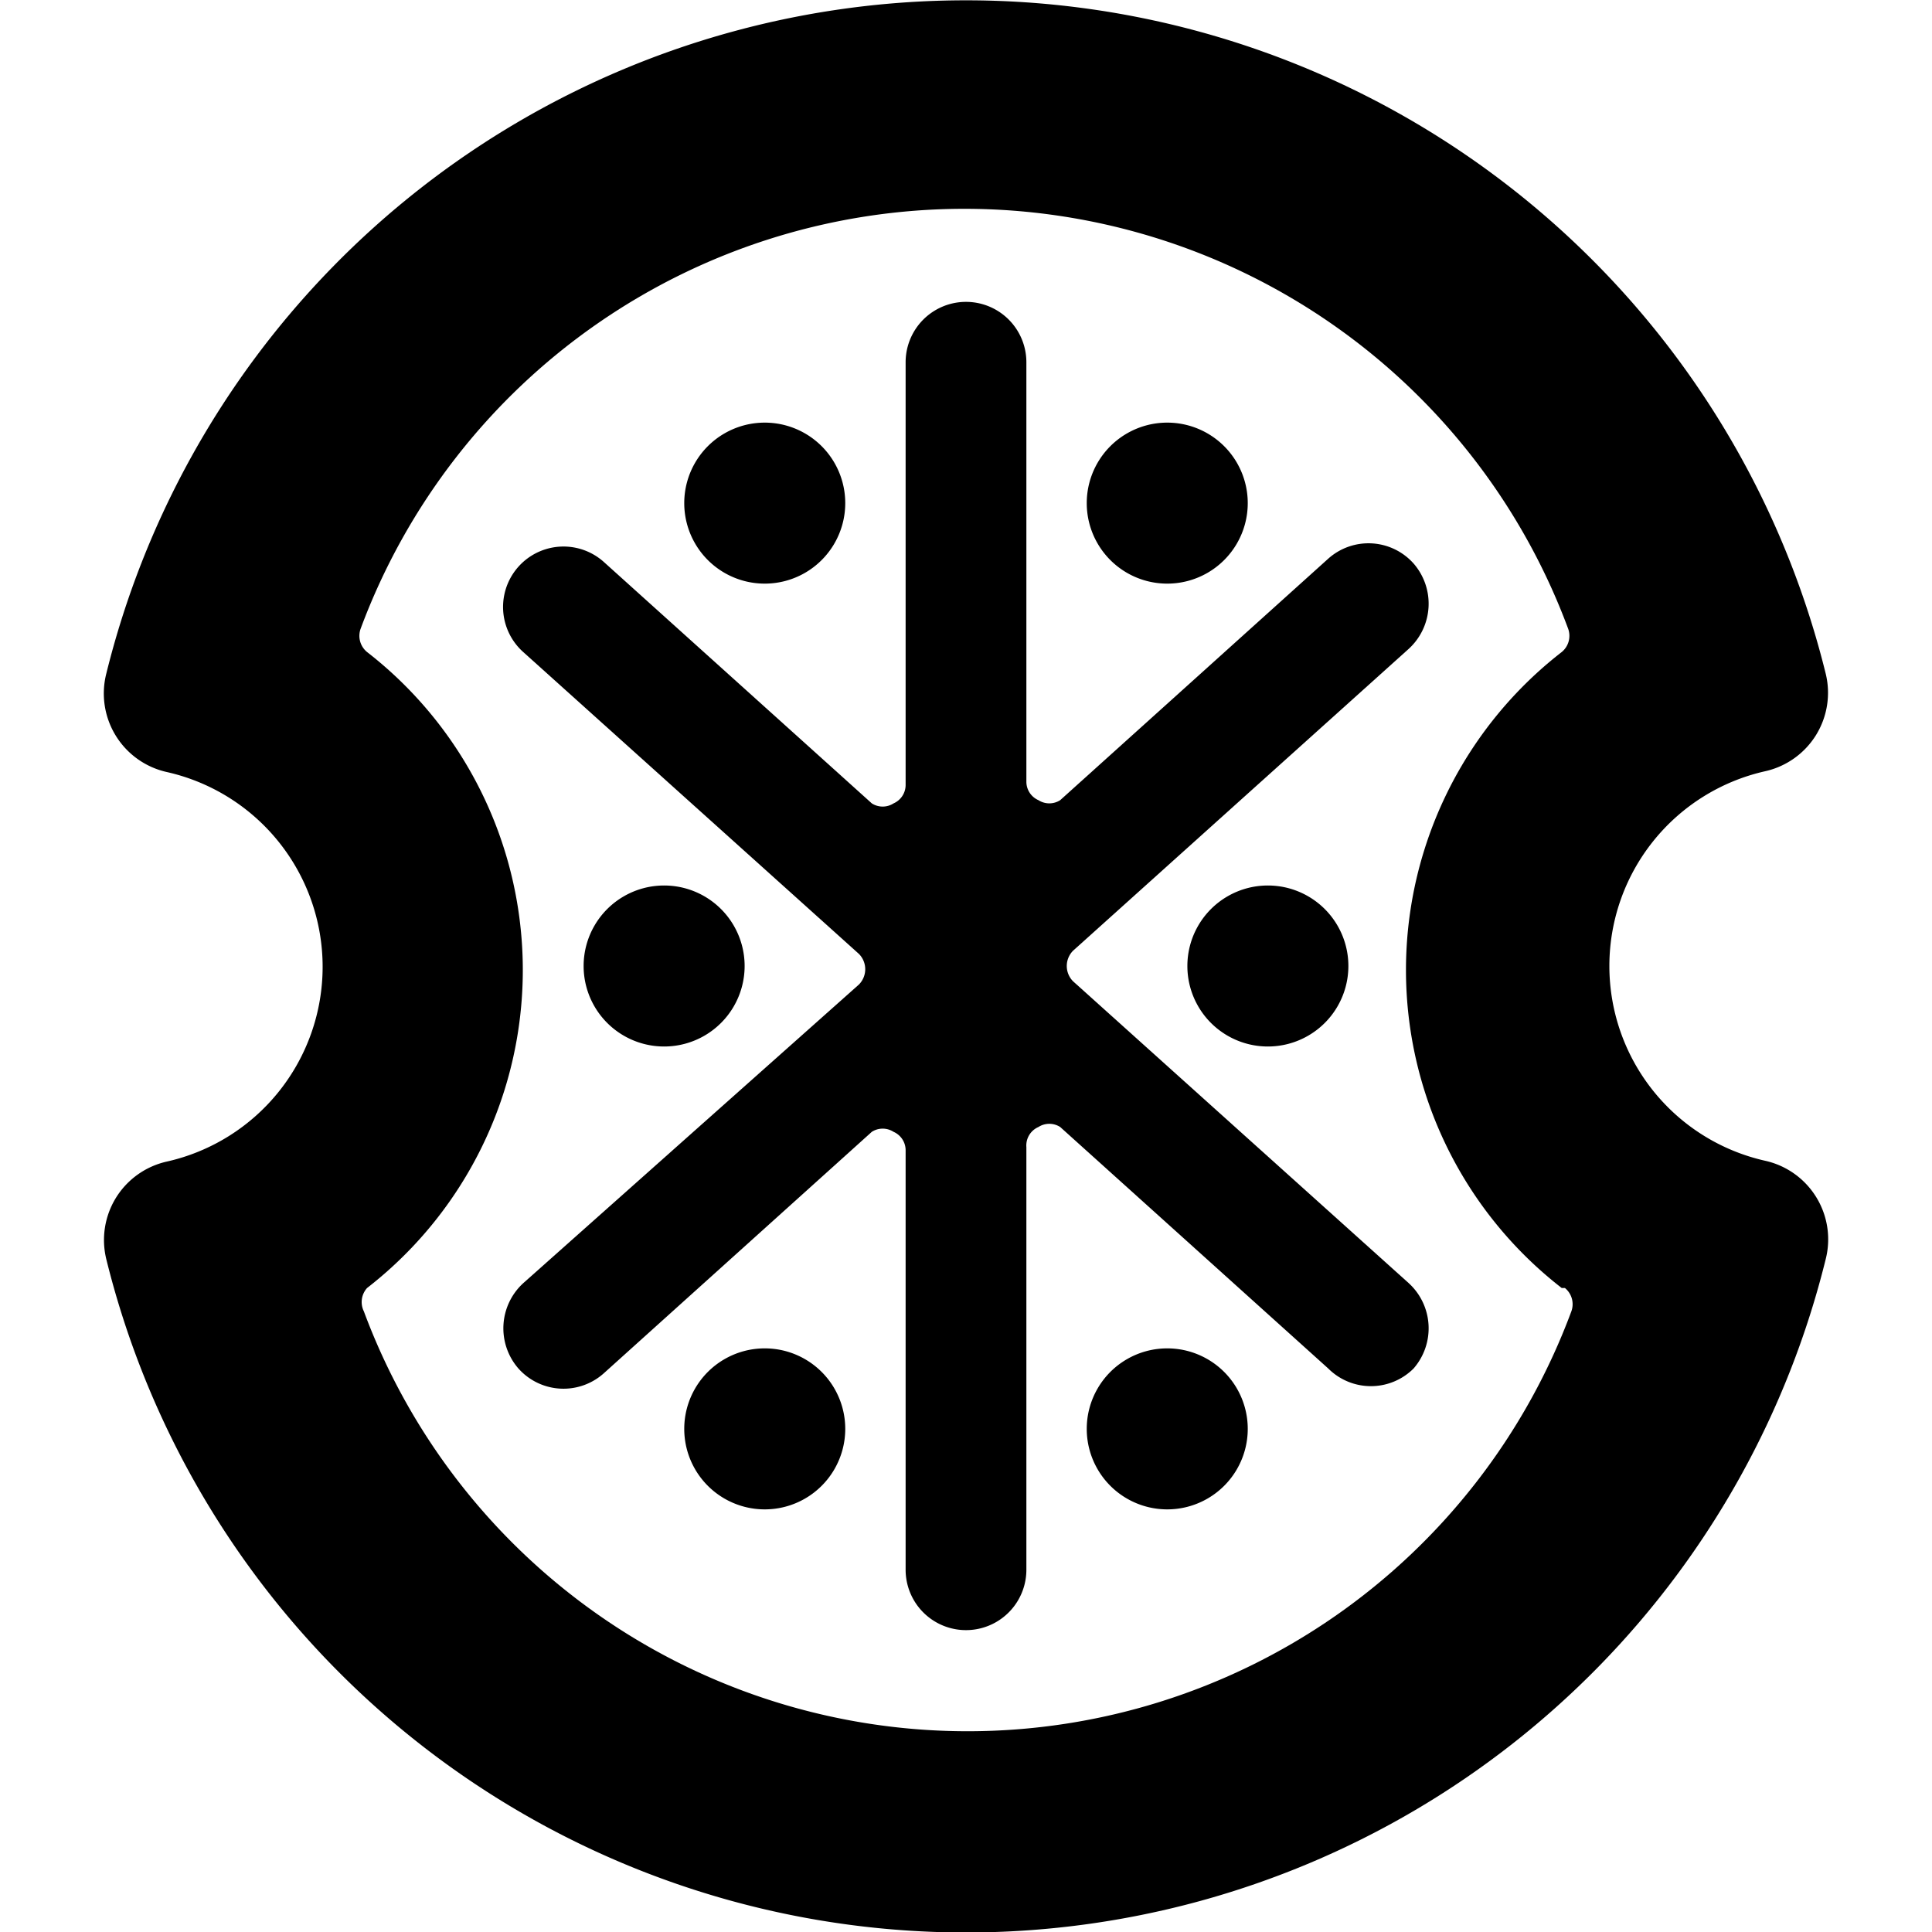
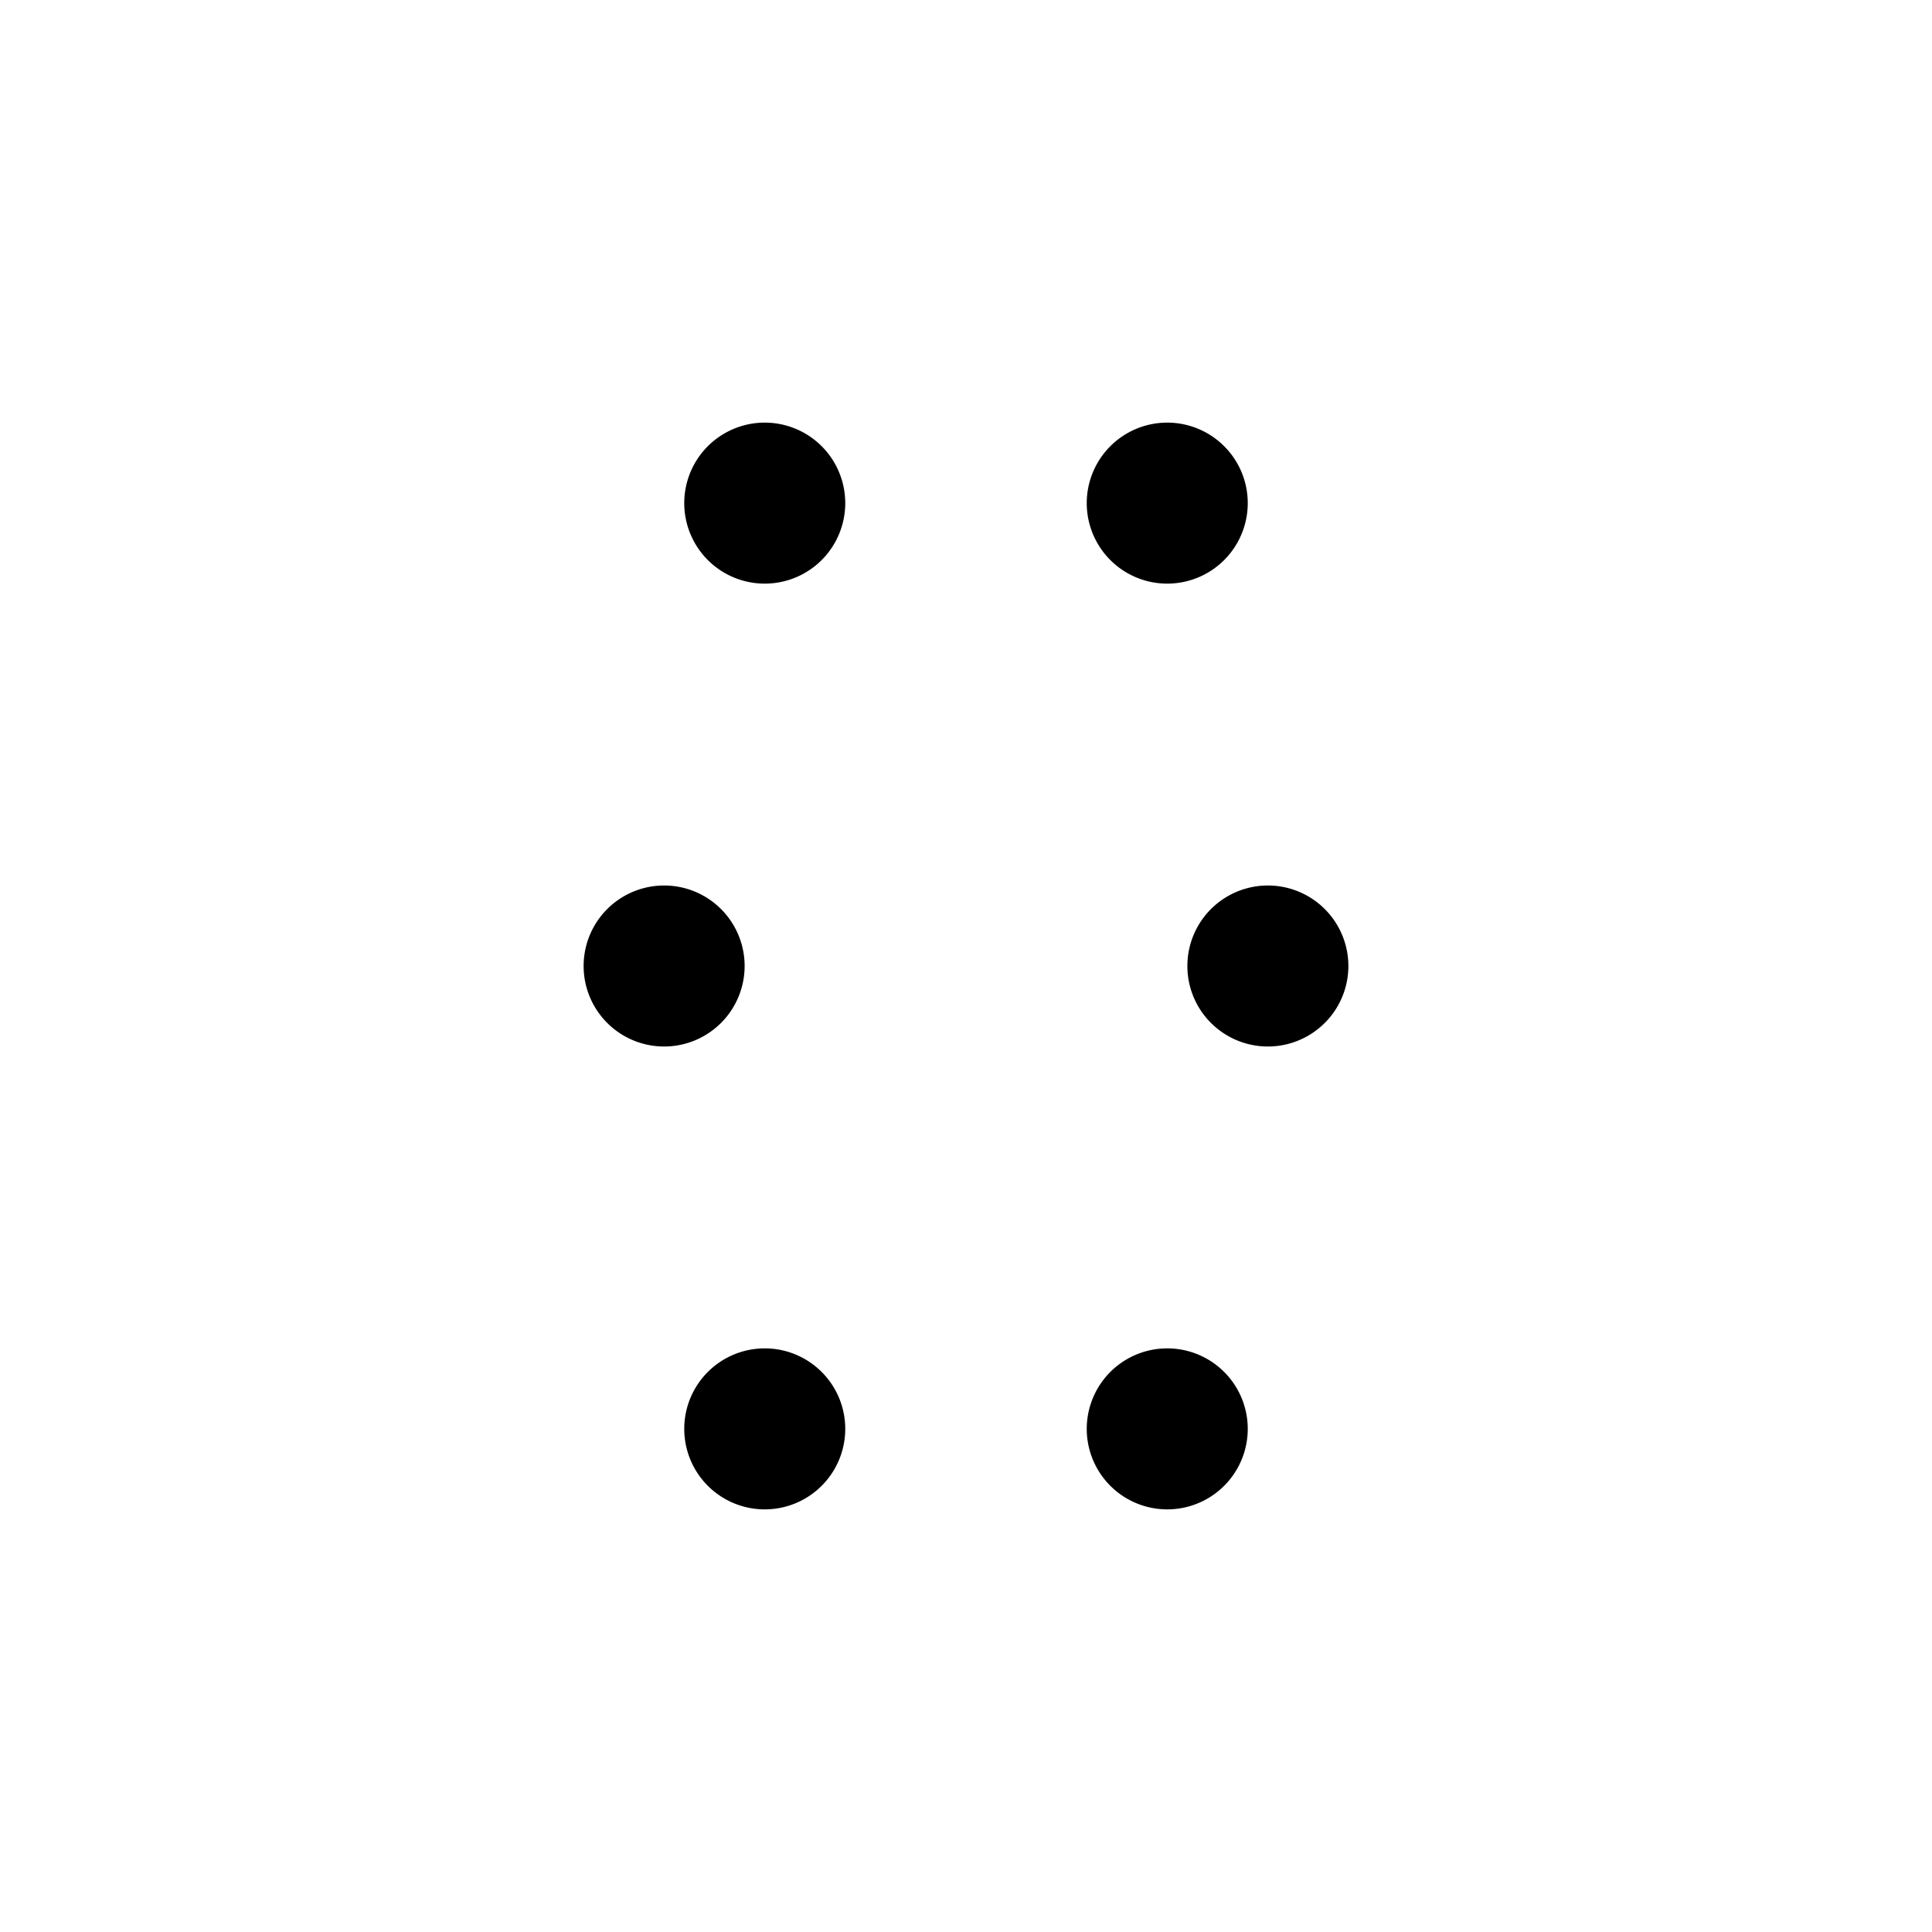
<svg xmlns="http://www.w3.org/2000/svg" viewBox="0 0 24 24">
  <g>
-     <path d="M21.93 14.42a2.48 2.48 0 0 1 0 -4.84 1 1 0 0 0 0.63 -0.45 1 1 0 0 0 0.12 -0.76 11 11 0 0 0 -21.36 0 1 1 0 0 0 0.75 1.22 2.48 2.48 0 0 1 0 4.84 1 1 0 0 0 -0.63 0.45 1 1 0 0 0 -0.12 0.76 11 11 0 0 0 21.36 0 1 1 0 0 0 -0.75 -1.22ZM19.44 16a0.26 0.26 0 0 1 0.08 0.29 8 8 0 0 1 -15 0 0.26 0.26 0 0 1 0.04 -0.29 5 5 0 0 0 0 -7.9 0.26 0.26 0 0 1 -0.08 -0.29 8 8 0 0 1 15 0 0.26 0.26 0 0 1 -0.08 0.29 5 5 0 0 0 0 7.9Z" fill="#000000" stroke-width="1" />
    <path d="M7.25 12a1 1 0 1 0 2 0 1 1 0 1 0 -2 0" fill="#000000" stroke-width="1" />
    <path d="M8.5 6.25a1 1 0 1 0 2 0 1 1 0 1 0 -2 0" fill="#000000" stroke-width="1" />
    <path d="M13.5 6.25a1 1 0 1 0 2 0 1 1 0 1 0 -2 0" fill="#000000" stroke-width="1" />
    <path d="M8.5 17.75a1 1 0 1 0 2 0 1 1 0 1 0 -2 0" fill="#000000" stroke-width="1" />
    <path d="M13.5 17.75a1 1 0 1 0 2 0 1 1 0 1 0 -2 0" fill="#000000" stroke-width="1" />
    <path d="M14.75 12a1 1 0 1 0 2 0 1 1 0 1 0 -2 0" fill="#000000" stroke-width="1" />
-     <path d="m16.5 6.94 -3.33 3a0.25 0.25 0 0 1 -0.27 0 0.25 0.25 0 0 1 -0.15 -0.23V4.5a0.75 0.75 0 0 0 -1.5 0v5.25a0.25 0.25 0 0 1 -0.15 0.23 0.25 0.25 0 0 1 -0.27 0l-3.33 -3a0.75 0.75 0 1 0 -1 1.12l4.17 3.75a0.27 0.27 0 0 1 0 0.38L6.5 15.94A0.76 0.76 0 0 0 6.44 17a0.75 0.75 0 0 0 1.06 0.06l3.33 -3a0.25 0.25 0 0 1 0.27 0 0.25 0.25 0 0 1 0.15 0.23v5.21a0.75 0.75 0 0 0 1.5 0v-5.25a0.25 0.25 0 0 1 0.15 -0.25 0.25 0.25 0 0 1 0.27 0l3.33 3a0.75 0.75 0 0 0 1.06 0 0.76 0.76 0 0 0 -0.06 -1.06l-4.17 -3.75a0.27 0.27 0 0 1 0 -0.38l4.17 -3.75A0.76 0.76 0 0 0 17.56 7a0.75 0.75 0 0 0 -1.06 -0.06Z" fill="#000000" stroke-width="1" />
  </g>
</svg>